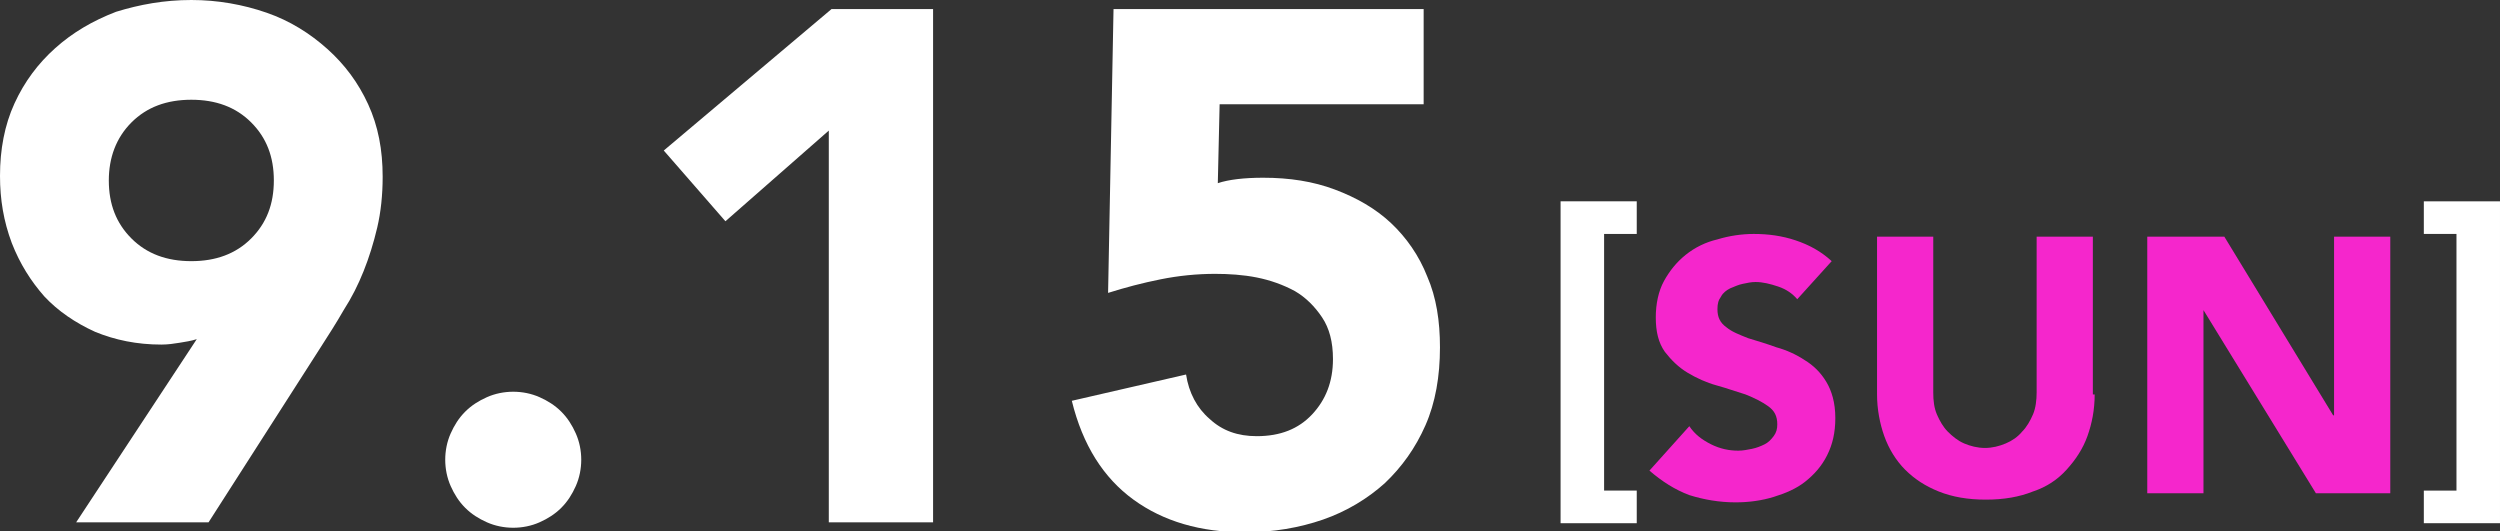
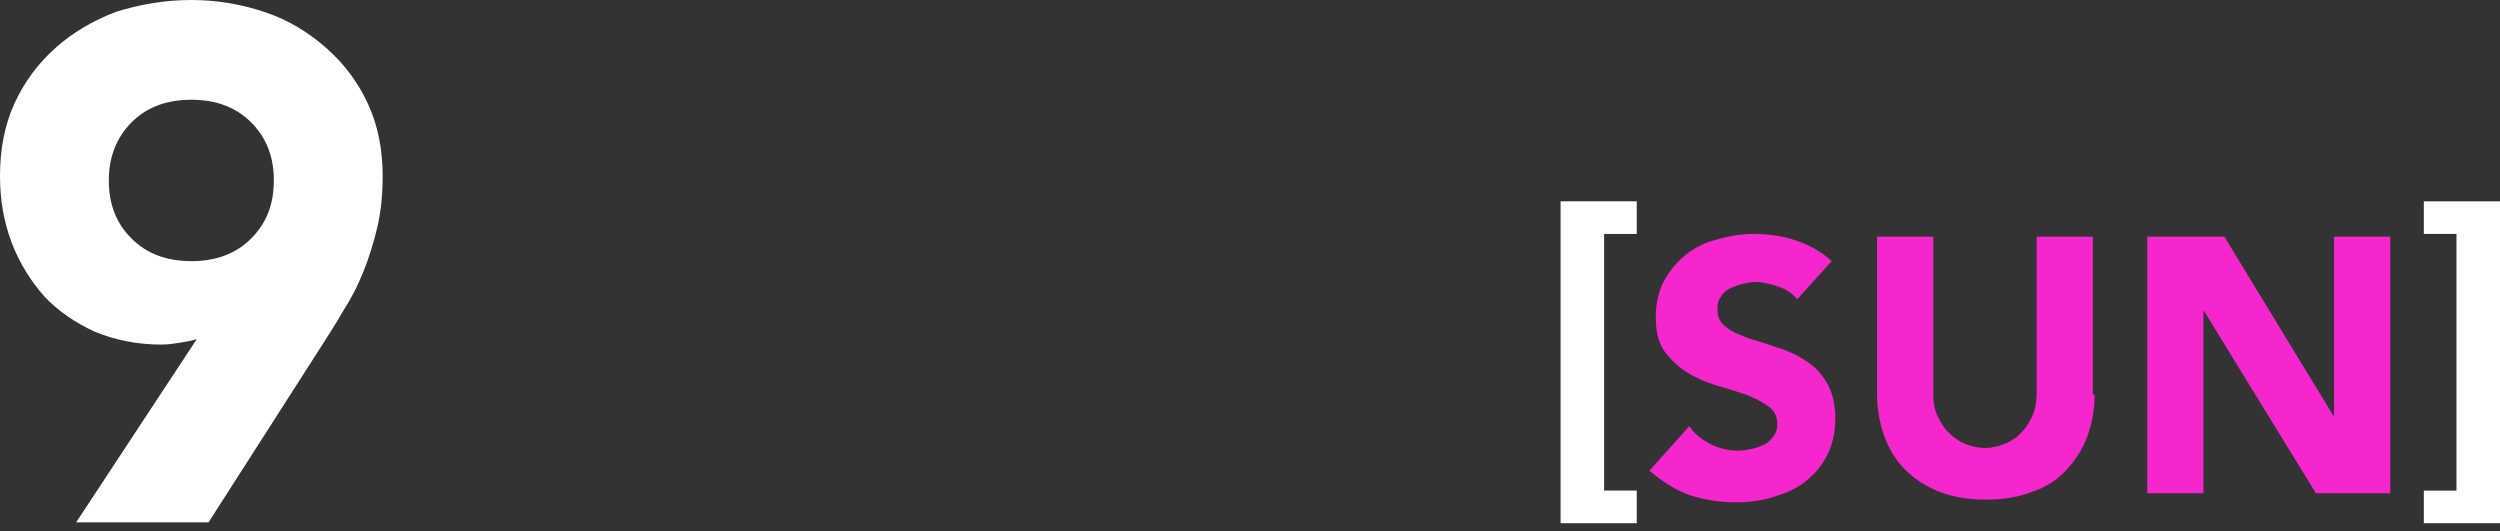
<svg xmlns="http://www.w3.org/2000/svg" version="1.1" id="レイヤー_1" x="0px" y="0px" viewBox="0 0 275.7 58.6" style="enable-background:new 0 0 275.7 58.6;" xml:space="preserve">
  <rect x="0" y="0" width="275.7" height="58.6" fill="#333333" stroke="none" />
  <style type="text/css">
	.st0{fill:#FFFFFF;}
	.st1{fill:#F526CC;}
</style>
  <g>
    <path class="st0" d="M21.7,37.4c-0.6,0.2-1.3,0.3-1.9,0.4c-0.6,0.1-1.3,0.2-2,0.2c-2.7,0-5.1-0.5-7.3-1.4c-2.2-1-4.1-2.3-5.6-3.9   c-1.5-1.7-2.7-3.6-3.6-5.9C0.4,24.4,0,22,0,19.4c0-2.9,0.5-5.6,1.6-8S4.2,7,6.1,5.3s4.1-3,6.7-4C15.4,0.5,18.1,0,21.1,0   c2.9,0,5.7,0.5,8.3,1.4c2.6,0.9,4.8,2.3,6.7,4s3.4,3.7,4.5,6.1s1.6,5,1.6,8c0,2-0.2,3.9-0.6,5.6c-0.4,1.7-0.9,3.3-1.5,4.8   c-0.6,1.5-1.3,2.9-2.2,4.3c-0.8,1.4-1.7,2.8-2.6,4.2L23,57.6H8.4L21.7,37.4z M12,19.9c0,2.6,0.8,4.7,2.5,6.4s3.9,2.5,6.6,2.5   s4.9-0.8,6.6-2.5s2.5-3.8,2.5-6.4s-0.8-4.7-2.5-6.4S23.8,11,21.1,11s-4.9,0.8-6.6,2.5S12,17.4,12,19.9z" />
-     <path class="st0" d="M49.1,50.7c0-1,0.2-2,0.6-2.9c0.4-0.9,0.9-1.7,1.6-2.4c0.7-0.7,1.5-1.2,2.4-1.6c0.9-0.4,1.9-0.6,2.9-0.6   s2,0.2,2.9,0.6c0.9,0.4,1.7,0.9,2.4,1.6c0.7,0.7,1.2,1.5,1.6,2.4c0.4,0.9,0.6,1.9,0.6,2.9s-0.2,2-0.6,2.9c-0.4,0.9-0.9,1.7-1.6,2.4   c-0.7,0.7-1.5,1.2-2.4,1.6c-0.9,0.4-1.9,0.6-2.9,0.6s-2-0.2-2.9-0.6c-0.9-0.4-1.7-0.9-2.4-1.6c-0.7-0.7-1.2-1.5-1.6-2.4   S49.1,51.7,49.1,50.7z" />
-     <path class="st0" d="M91.4,14.4L80,24.4l-6.8-7.8L91.7,1h11.2v56.6H91.4V14.4z" />
-     <path class="st0" d="M157,11.5h-22.5l-0.2,8.7c1.2-0.4,2.9-0.6,5-0.6c2.9,0,5.5,0.4,7.9,1.3s4.5,2.1,6.2,3.7s3.1,3.6,4,5.9   c1,2.3,1.4,4.9,1.4,7.8c0,3.2-0.5,6.1-1.6,8.6c-1.1,2.5-2.6,4.6-4.5,6.4c-1.9,1.7-4.2,3.1-6.8,4s-5.5,1.4-8.6,1.4   c-4.9,0-9-1.2-12.3-3.6c-3.3-2.4-5.6-6-6.8-10.9l12.6-2.9c0.3,2,1.2,3.7,2.6,4.9c1.4,1.3,3.1,1.9,5.2,1.9c2.6,0,4.6-0.8,6.1-2.4   s2.3-3.6,2.3-6.1c0-1.9-0.4-3.4-1.2-4.6c-0.8-1.2-1.8-2.2-3-2.9c-1.3-0.7-2.7-1.2-4.2-1.5s-3.1-0.4-4.6-0.4c-2,0-4,0.2-6,0.6   s-3.9,0.9-5.8,1.5L122.8,1H157V11.5z" />
    <path class="st0" d="M180.5,25.8h-3.6v28.3h3.6v3.6h-8.4V22.2h8.4V25.8z" />
    <path class="st1" d="M198.2,33c-0.5-0.6-1.2-1.1-2.1-1.4c-0.9-0.3-1.7-0.5-2.5-0.5c-0.5,0-0.9,0.1-1.4,0.2s-0.9,0.3-1.4,0.5   c-0.4,0.2-0.8,0.5-1,0.9c-0.3,0.4-0.4,0.8-0.4,1.4c0,0.9,0.3,1.5,1,2c0.6,0.5,1.4,0.8,2.4,1.2c1,0.3,2,0.6,3.1,1   c1.1,0.3,2.2,0.8,3.1,1.4c1,0.6,1.8,1.4,2.4,2.4c0.6,1,1,2.3,1,4c0,1.6-0.3,2.9-0.9,4.1c-0.6,1.2-1.4,2.1-2.4,2.9   c-1,0.8-2.2,1.3-3.5,1.7s-2.7,0.6-4.2,0.6c-1.8,0-3.5-0.3-5.1-0.8c-1.6-0.6-3-1.5-4.4-2.7l4.4-4.9c0.6,0.9,1.4,1.5,2.4,2   s2,0.7,3,0.7c0.5,0,1-0.1,1.5-0.2c0.5-0.1,1-0.3,1.4-0.5s0.7-0.5,1-0.9s0.4-0.8,0.4-1.3c0-0.9-0.3-1.5-1-2s-1.5-0.9-2.5-1.3   c-1-0.3-2.1-0.7-3.2-1c-1.1-0.3-2.2-0.8-3.2-1.4c-1-0.6-1.8-1.4-2.5-2.3c-0.7-1-1-2.2-1-3.8c0-1.5,0.3-2.9,0.9-4s1.4-2.1,2.4-2.9   s2.2-1.4,3.5-1.7c1.3-0.4,2.7-0.6,4-0.6c1.6,0,3.1,0.2,4.6,0.7s2.8,1.2,4,2.3L198.2,33z" />
    <path class="st1" d="M231,43.5c0,1.7-0.3,3.2-0.8,4.6c-0.5,1.4-1.3,2.6-2.3,3.7s-2.2,1.9-3.7,2.4c-1.5,0.6-3.2,0.9-5.2,0.9   s-3.7-0.3-5.2-0.9c-1.5-0.6-2.7-1.4-3.7-2.4s-1.8-2.3-2.3-3.7s-0.8-3-0.8-4.6V26.1h6.2v17.2c0,0.9,0.1,1.7,0.4,2.4   c0.3,0.7,0.7,1.4,1.2,1.9s1.1,1,1.8,1.3s1.5,0.5,2.3,0.5s1.6-0.2,2.3-0.5s1.3-0.7,1.8-1.3c0.5-0.5,0.9-1.2,1.2-1.9s0.4-1.6,0.4-2.4   V26.1h6.2v17.4H231z" />
    <path class="st1" d="M236.8,26.1h8.5l12,19.7h0.1V26.1h6.2v28.3h-8.2L243,34.2h0v20.2h-6.2V26.1z" />
    <path class="st0" d="M267.3,54.1h3.6V25.8h-3.6v-3.6h8.4v35.5h-8.4V54.1z" />
  </g>
</svg>